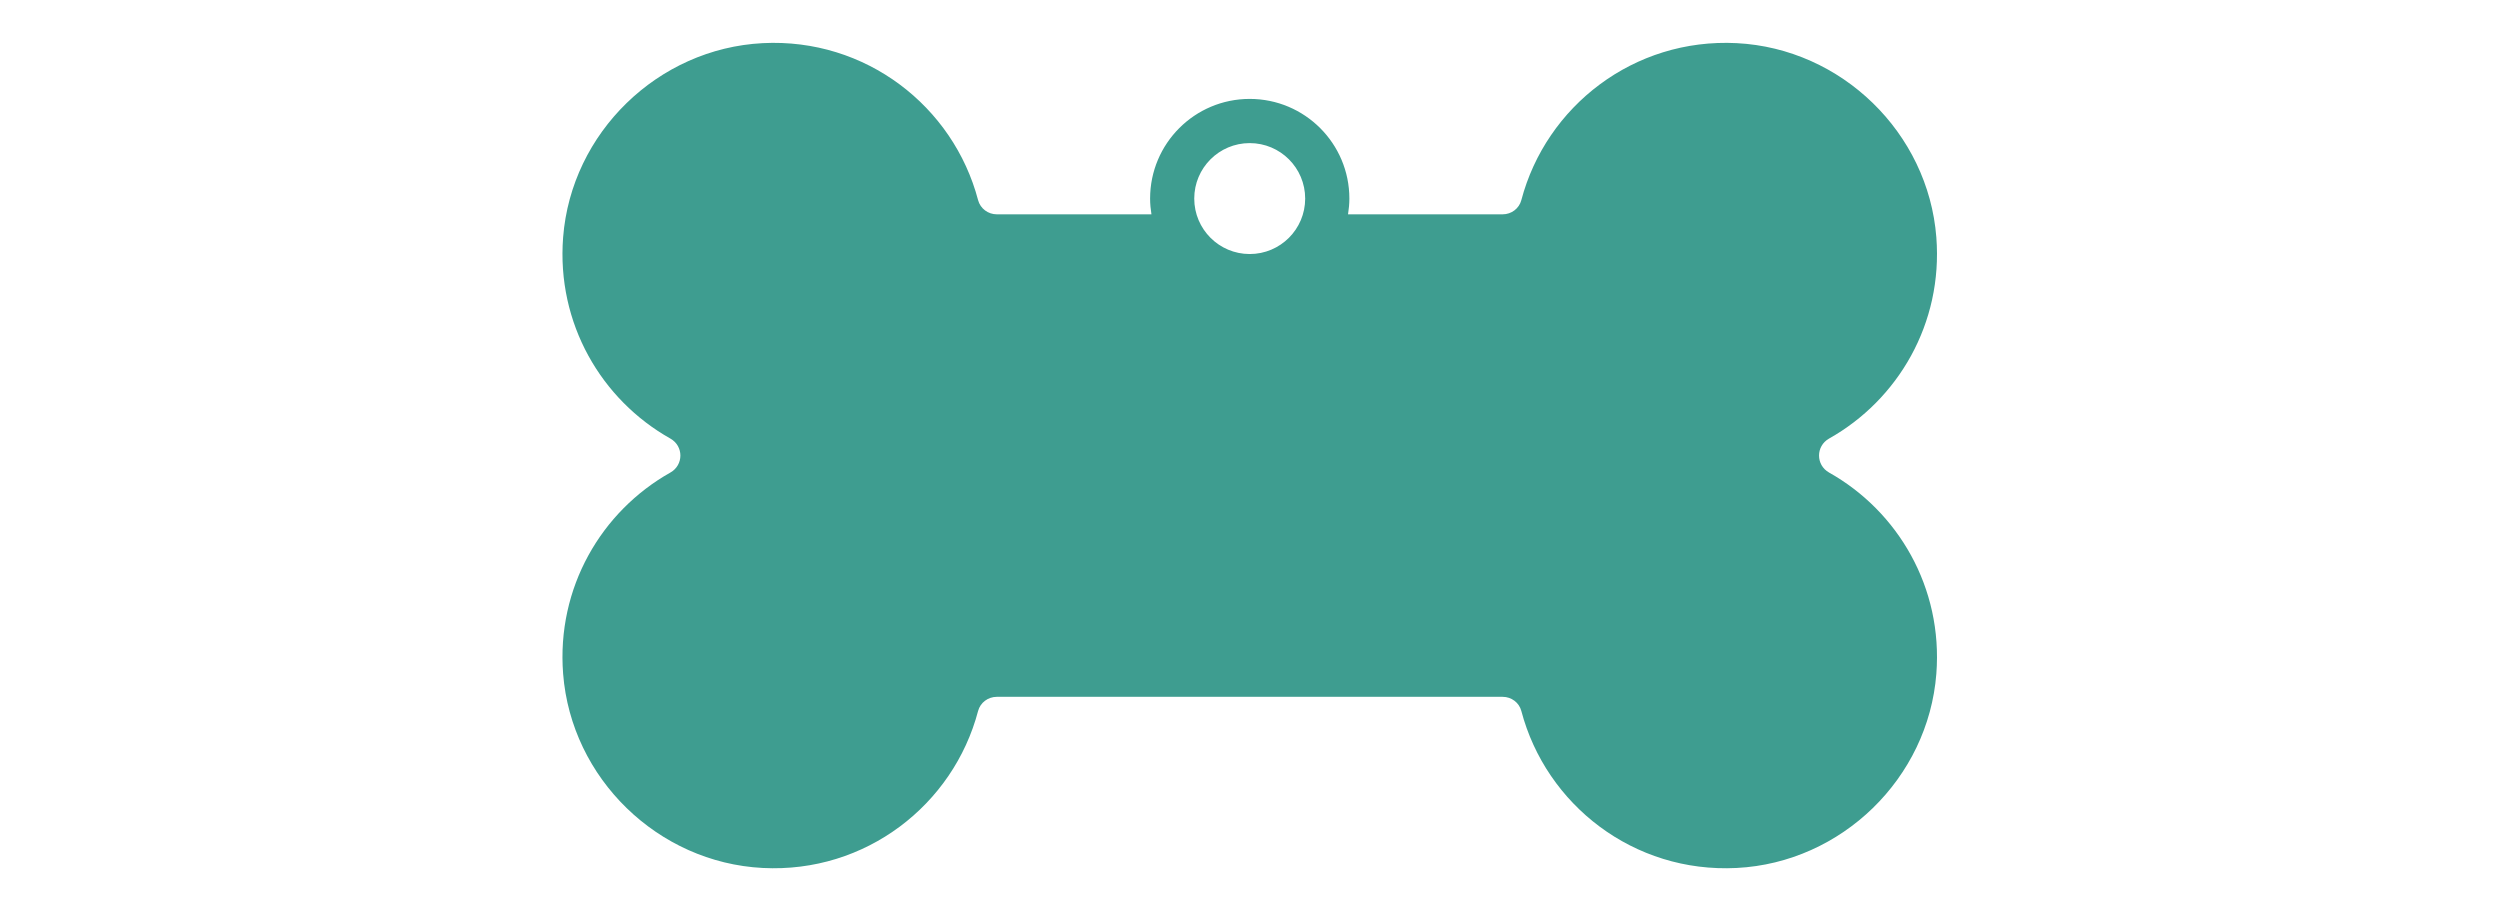
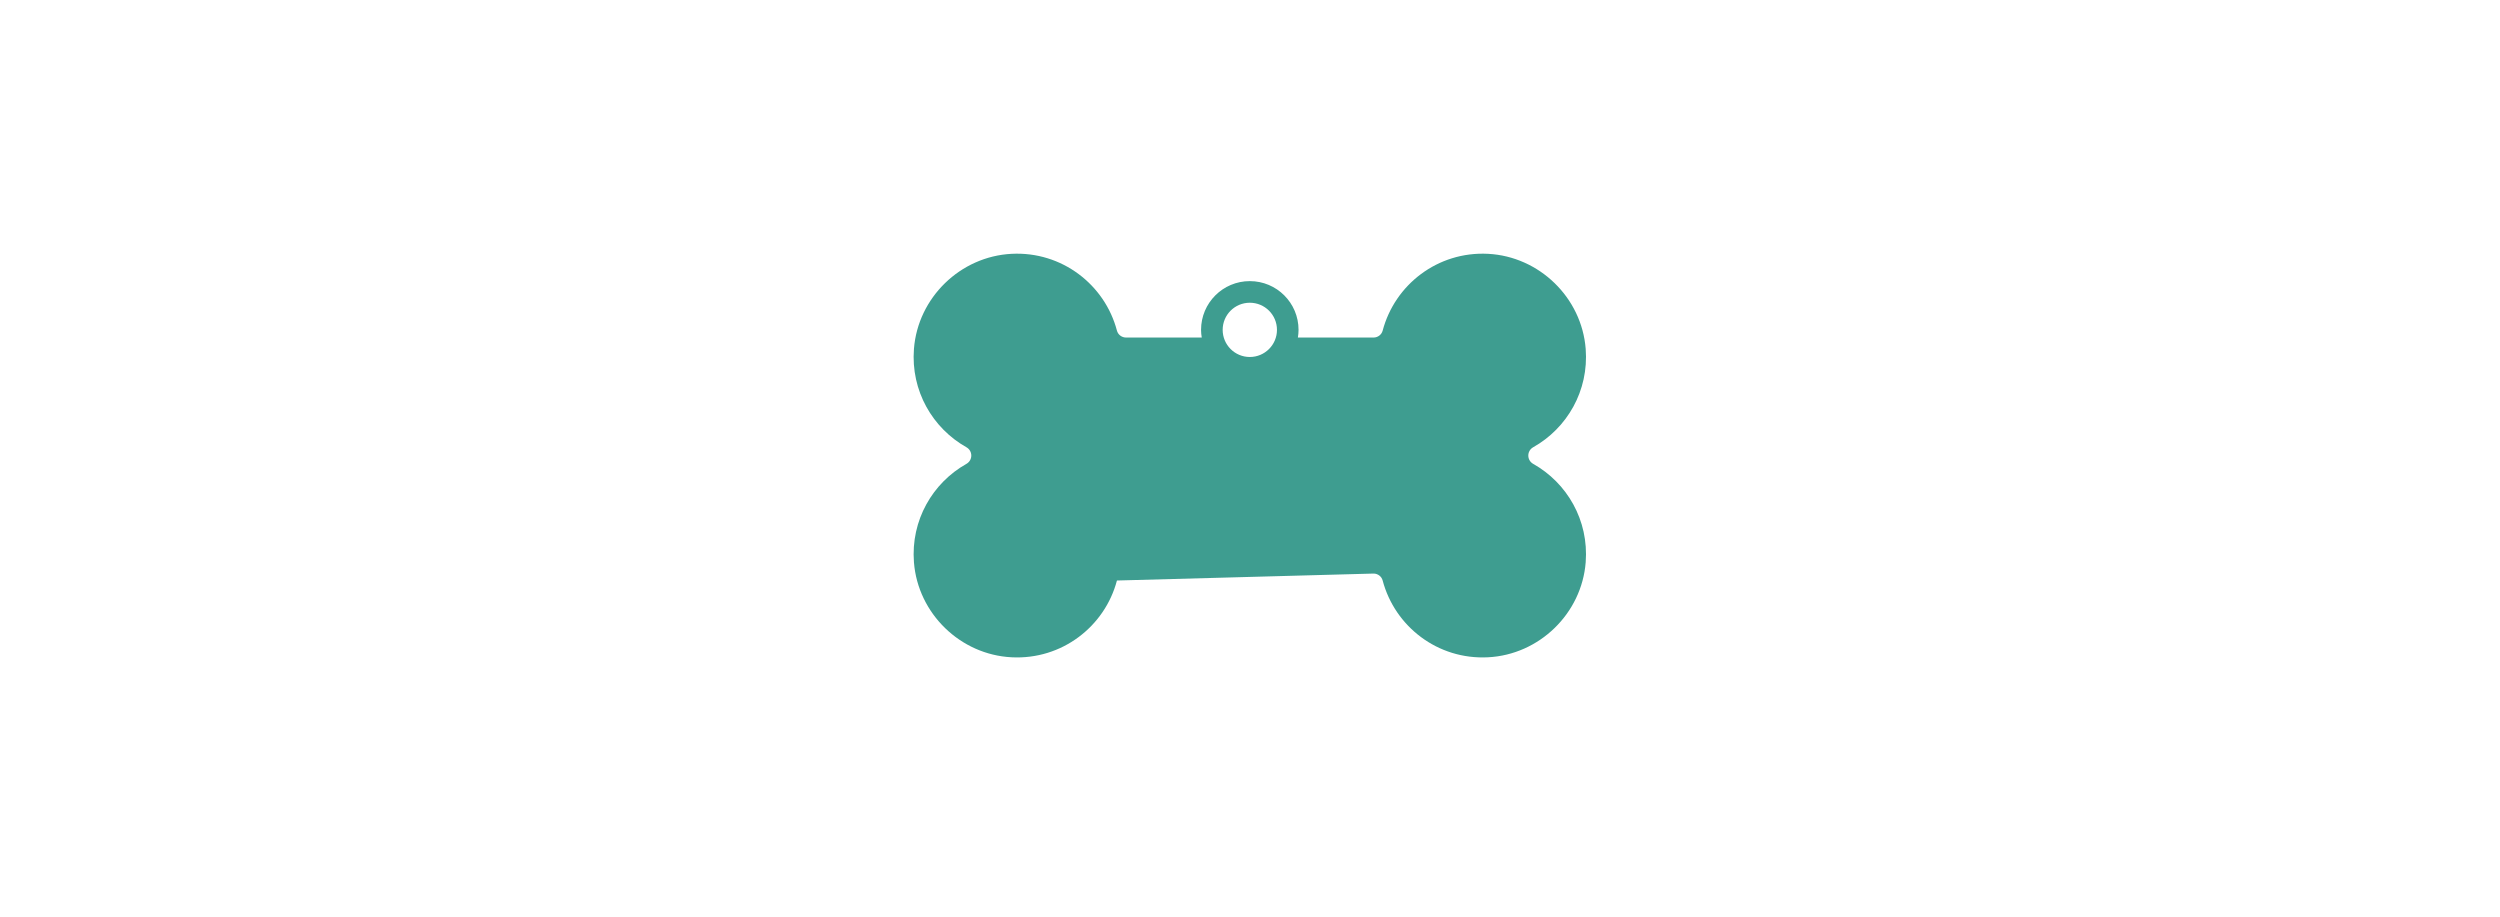
<svg xmlns="http://www.w3.org/2000/svg" version="1.0" preserveAspectRatio="xMidYMid meet" height="110" viewBox="0 0 224.88 82.5" zoomAndPan="magnify" width="300">
  <defs>
    <clipPath id="61b74a0e0a">
      <path clip-rule="nonzero" d="M 82 22.609 L 143 22.609 L 143 59.137 L 82 59.137 Z M 82 22.609" />
    </clipPath>
    <clipPath id="ad07af496a">
-       <path clip-rule="nonzero" d="M 50.039 3.406 L 174.535 3.406 L 174.535 78.699 L 50.039 78.699 Z M 50.039 3.406" />
-     </clipPath>
+       </clipPath>
  </defs>
  <g clip-path="url(#61b74a0e0a)">
-     <path fill-rule="nonzero" fill-opacity="1" d="M 112.422 32.129 C 111.074 32.129 109.98 31.035 109.98 29.688 C 109.98 28.336 111.074 27.246 112.422 27.246 C 113.773 27.246 114.867 28.336 114.867 29.688 C 114.867 31.035 113.773 32.129 112.422 32.129 Z M 137.93 41.75 C 137.34 41.418 137.34 40.582 137.93 40.25 C 140.965 38.543 142.945 35.184 142.652 31.395 C 142.293 26.785 138.477 23.082 133.863 22.844 C 129.332 22.613 125.473 25.621 124.379 29.758 C 124.281 30.125 123.941 30.379 123.562 30.379 L 116.75 30.379 C 116.785 30.152 116.809 29.922 116.809 29.688 C 116.809 27.262 114.848 25.301 112.422 25.301 C 110 25.301 108.035 27.262 108.035 29.688 C 108.035 29.922 108.059 30.152 108.098 30.379 L 101.285 30.379 C 100.902 30.379 100.562 30.125 100.465 29.758 C 99.375 25.621 95.512 22.613 90.984 22.844 C 86.367 23.082 82.555 26.785 82.195 31.395 C 81.902 35.184 83.883 38.543 86.914 40.25 C 87.504 40.582 87.504 41.418 86.914 41.75 C 83.883 43.457 81.902 46.816 82.195 50.609 C 82.555 55.215 86.367 58.922 90.984 59.156 C 95.512 59.391 99.375 56.379 100.465 52.246 C 100.562 51.875 100.902 51.621 101.285 51.621 L 123.562 51.621 C 123.941 51.621 124.281 51.875 124.379 52.246 C 125.473 56.379 129.332 59.391 133.863 59.156 C 138.477 58.922 142.293 55.215 142.652 50.609 C 142.945 46.816 140.965 43.457 137.93 41.75" fill="#3e9d90" />
+     <path fill-rule="nonzero" fill-opacity="1" d="M 112.422 32.129 C 111.074 32.129 109.98 31.035 109.98 29.688 C 109.98 28.336 111.074 27.246 112.422 27.246 C 113.773 27.246 114.867 28.336 114.867 29.688 C 114.867 31.035 113.773 32.129 112.422 32.129 Z M 137.93 41.75 C 137.34 41.418 137.34 40.582 137.93 40.25 C 140.965 38.543 142.945 35.184 142.652 31.395 C 142.293 26.785 138.477 23.082 133.863 22.844 C 129.332 22.613 125.473 25.621 124.379 29.758 C 124.281 30.125 123.941 30.379 123.562 30.379 L 116.75 30.379 C 116.785 30.152 116.809 29.922 116.809 29.688 C 116.809 27.262 114.848 25.301 112.422 25.301 C 110 25.301 108.035 27.262 108.035 29.688 C 108.035 29.922 108.059 30.152 108.098 30.379 L 101.285 30.379 C 100.902 30.379 100.562 30.125 100.465 29.758 C 99.375 25.621 95.512 22.613 90.984 22.844 C 86.367 23.082 82.555 26.785 82.195 31.395 C 81.902 35.184 83.883 38.543 86.914 40.25 C 87.504 40.582 87.504 41.418 86.914 41.75 C 83.883 43.457 81.902 46.816 82.195 50.609 C 82.555 55.215 86.367 58.922 90.984 59.156 C 95.512 59.391 99.375 56.379 100.465 52.246 L 123.562 51.621 C 123.941 51.621 124.281 51.875 124.379 52.246 C 125.473 56.379 129.332 59.391 133.863 59.156 C 138.477 58.922 142.293 55.215 142.652 50.609 C 142.945 46.816 140.965 43.457 137.93 41.75" fill="#3e9d90" />
  </g>
  <g clip-path="url(#ad07af496a)">
    <path fill-rule="nonzero" fill-opacity="1" d="M 112.414 22.863 C 109.66 22.863 107.422 20.629 107.422 17.871 C 107.422 15.113 109.66 12.879 112.414 12.879 C 115.172 12.879 117.406 15.113 117.406 17.871 C 117.406 20.629 115.172 22.863 112.414 22.863 Z M 164.559 42.531 C 163.352 41.852 163.352 40.148 164.559 39.469 C 170.762 35.98 174.812 29.113 174.211 21.359 C 173.477 11.941 165.68 4.367 156.246 3.883 C 146.984 3.41 139.09 9.562 136.859 18.016 C 136.66 18.77 135.965 19.289 135.184 19.289 L 121.262 19.289 C 121.336 18.824 121.383 18.355 121.383 17.871 C 121.383 12.918 117.367 8.902 112.414 8.902 C 107.461 8.902 103.449 12.918 103.449 17.871 C 103.449 18.355 103.496 18.824 103.57 19.289 L 89.648 19.289 C 88.867 19.289 88.172 18.77 87.969 18.016 C 85.742 9.562 77.844 3.41 68.586 3.883 C 59.152 4.367 51.355 11.941 50.621 21.359 C 50.02 29.109 54.066 35.98 60.27 39.469 C 61.477 40.148 61.477 41.852 60.27 42.531 C 54.066 46.02 50.02 52.891 50.621 60.641 C 51.355 70.059 59.152 77.633 68.586 78.117 C 77.844 78.594 85.742 72.441 87.969 63.984 C 88.172 63.23 88.867 62.715 89.648 62.715 L 135.184 62.715 C 135.965 62.715 136.66 63.23 136.859 63.984 C 139.09 72.441 146.984 78.594 156.246 78.117 C 165.68 77.633 173.477 70.059 174.211 60.641 C 174.812 52.887 170.762 46.02 164.559 42.531" fill="#3e9d90" />
  </g>
</svg>